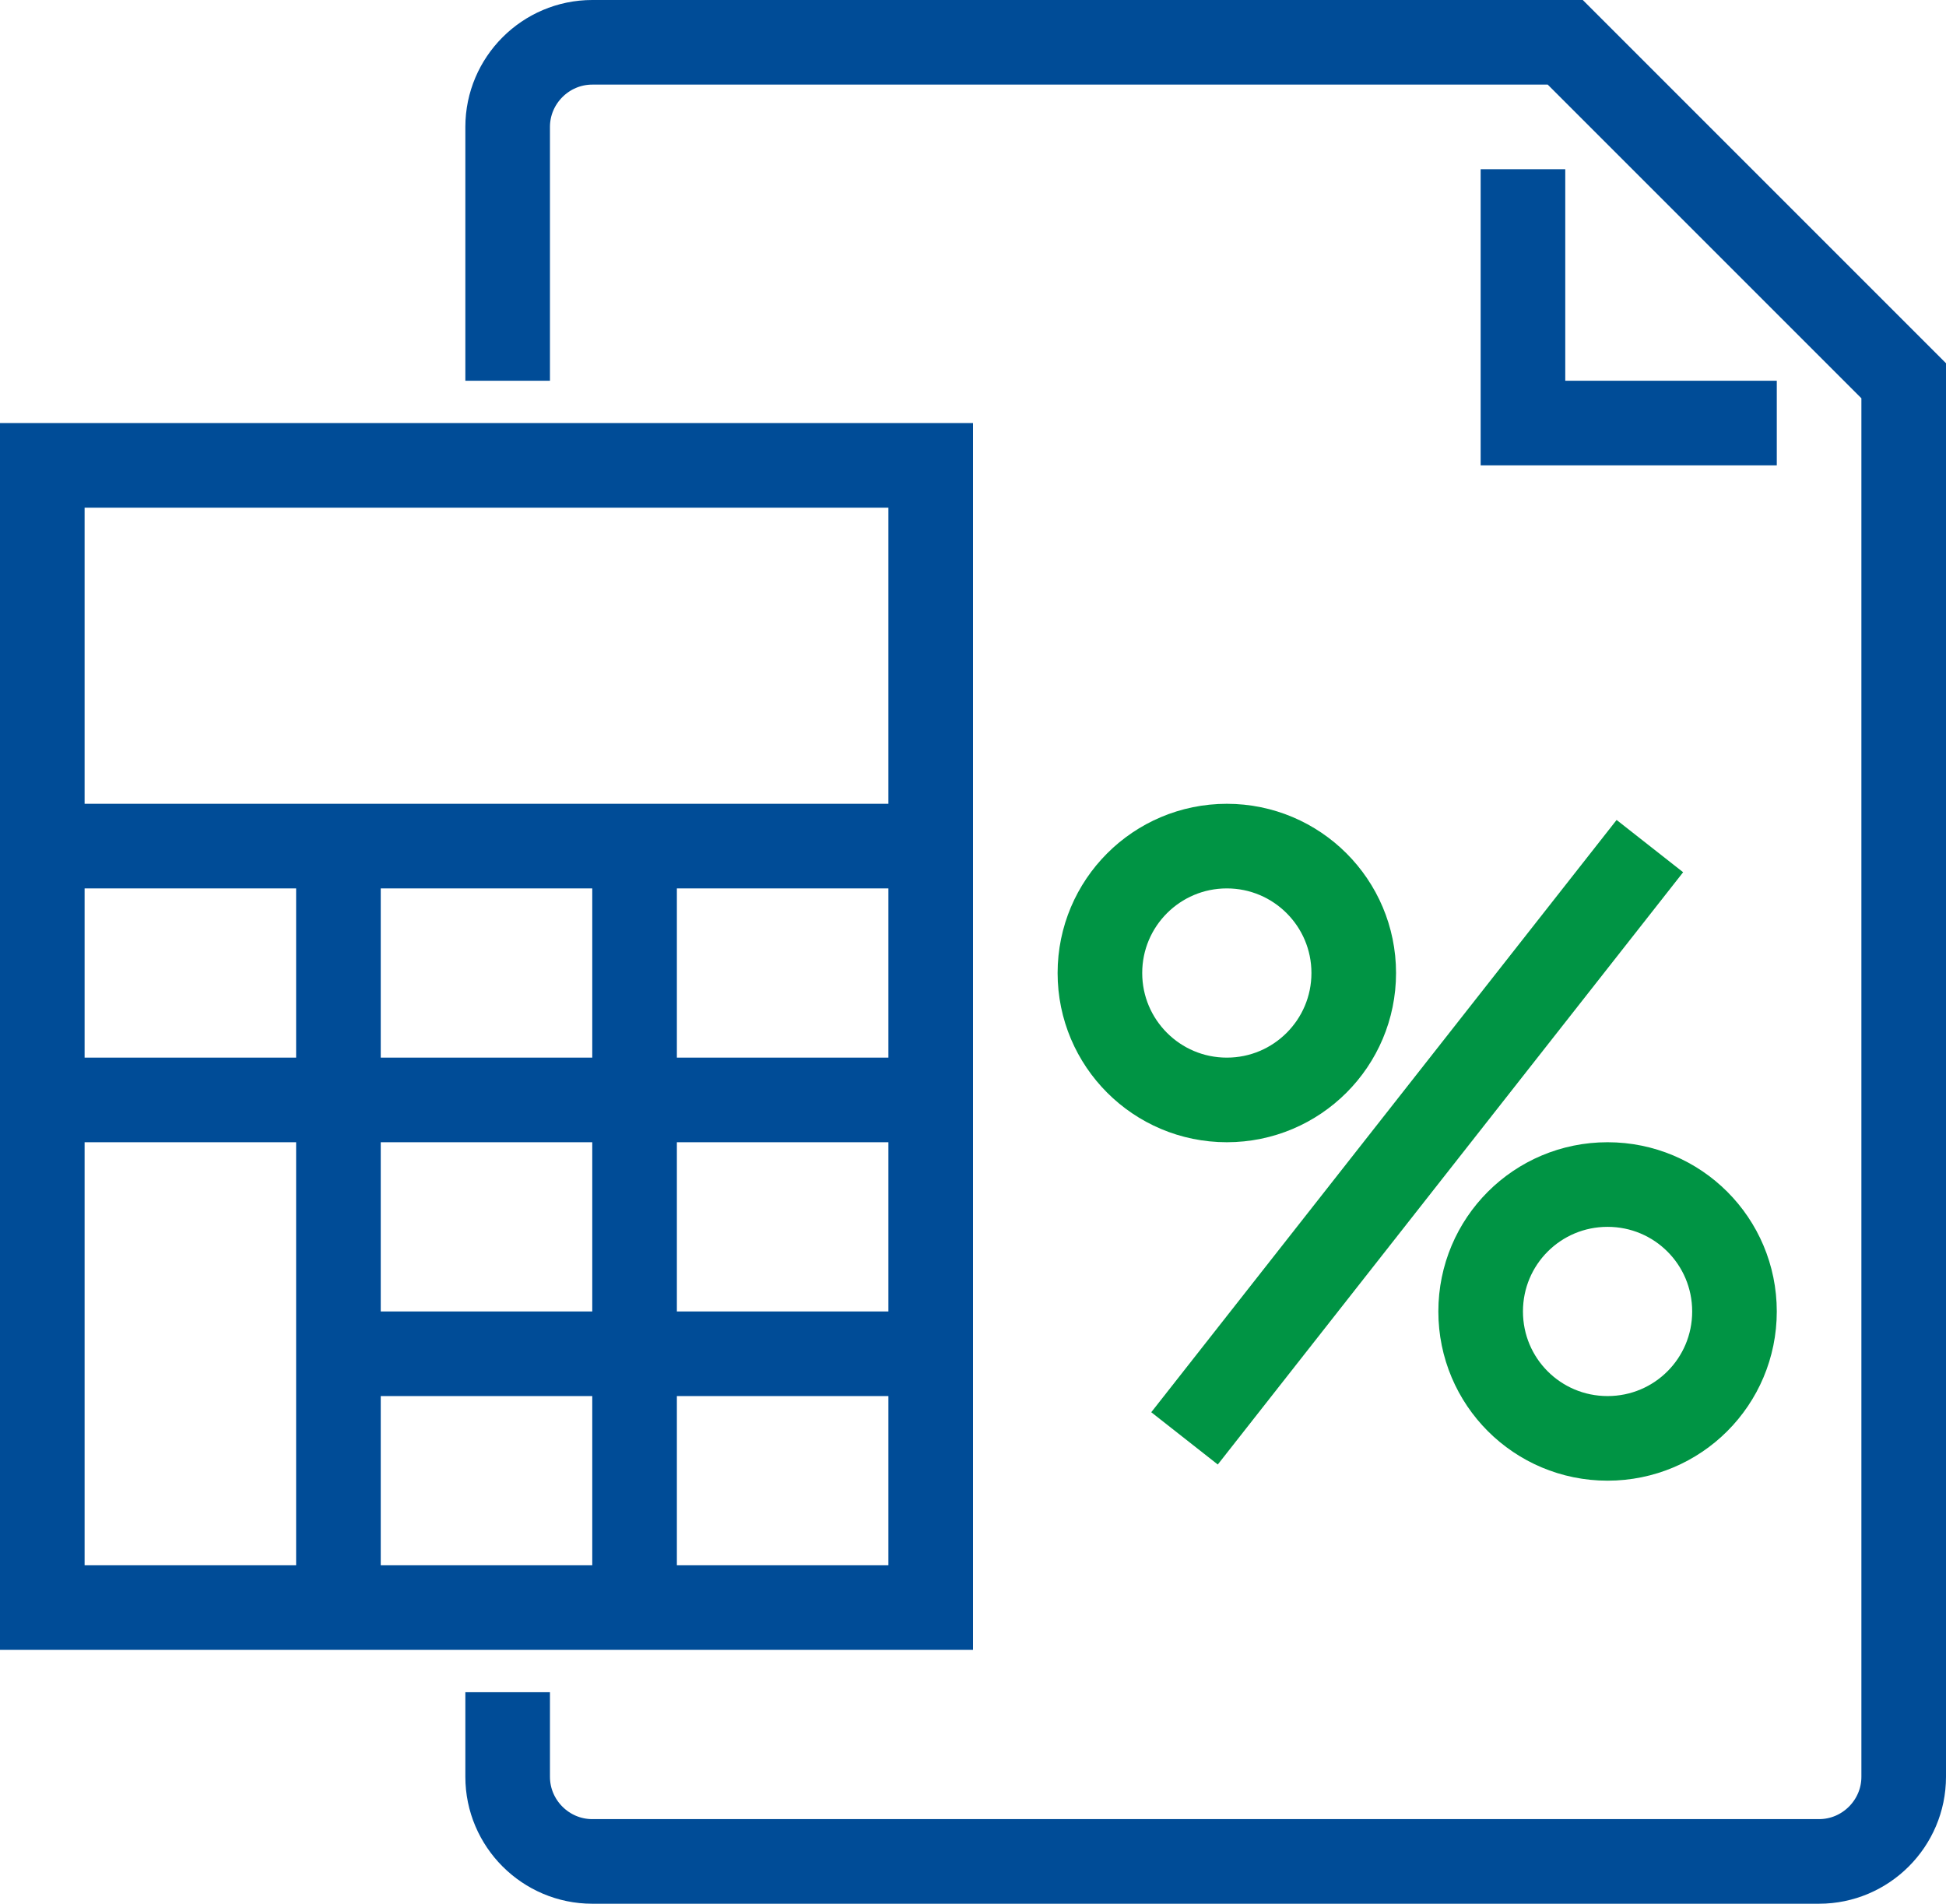
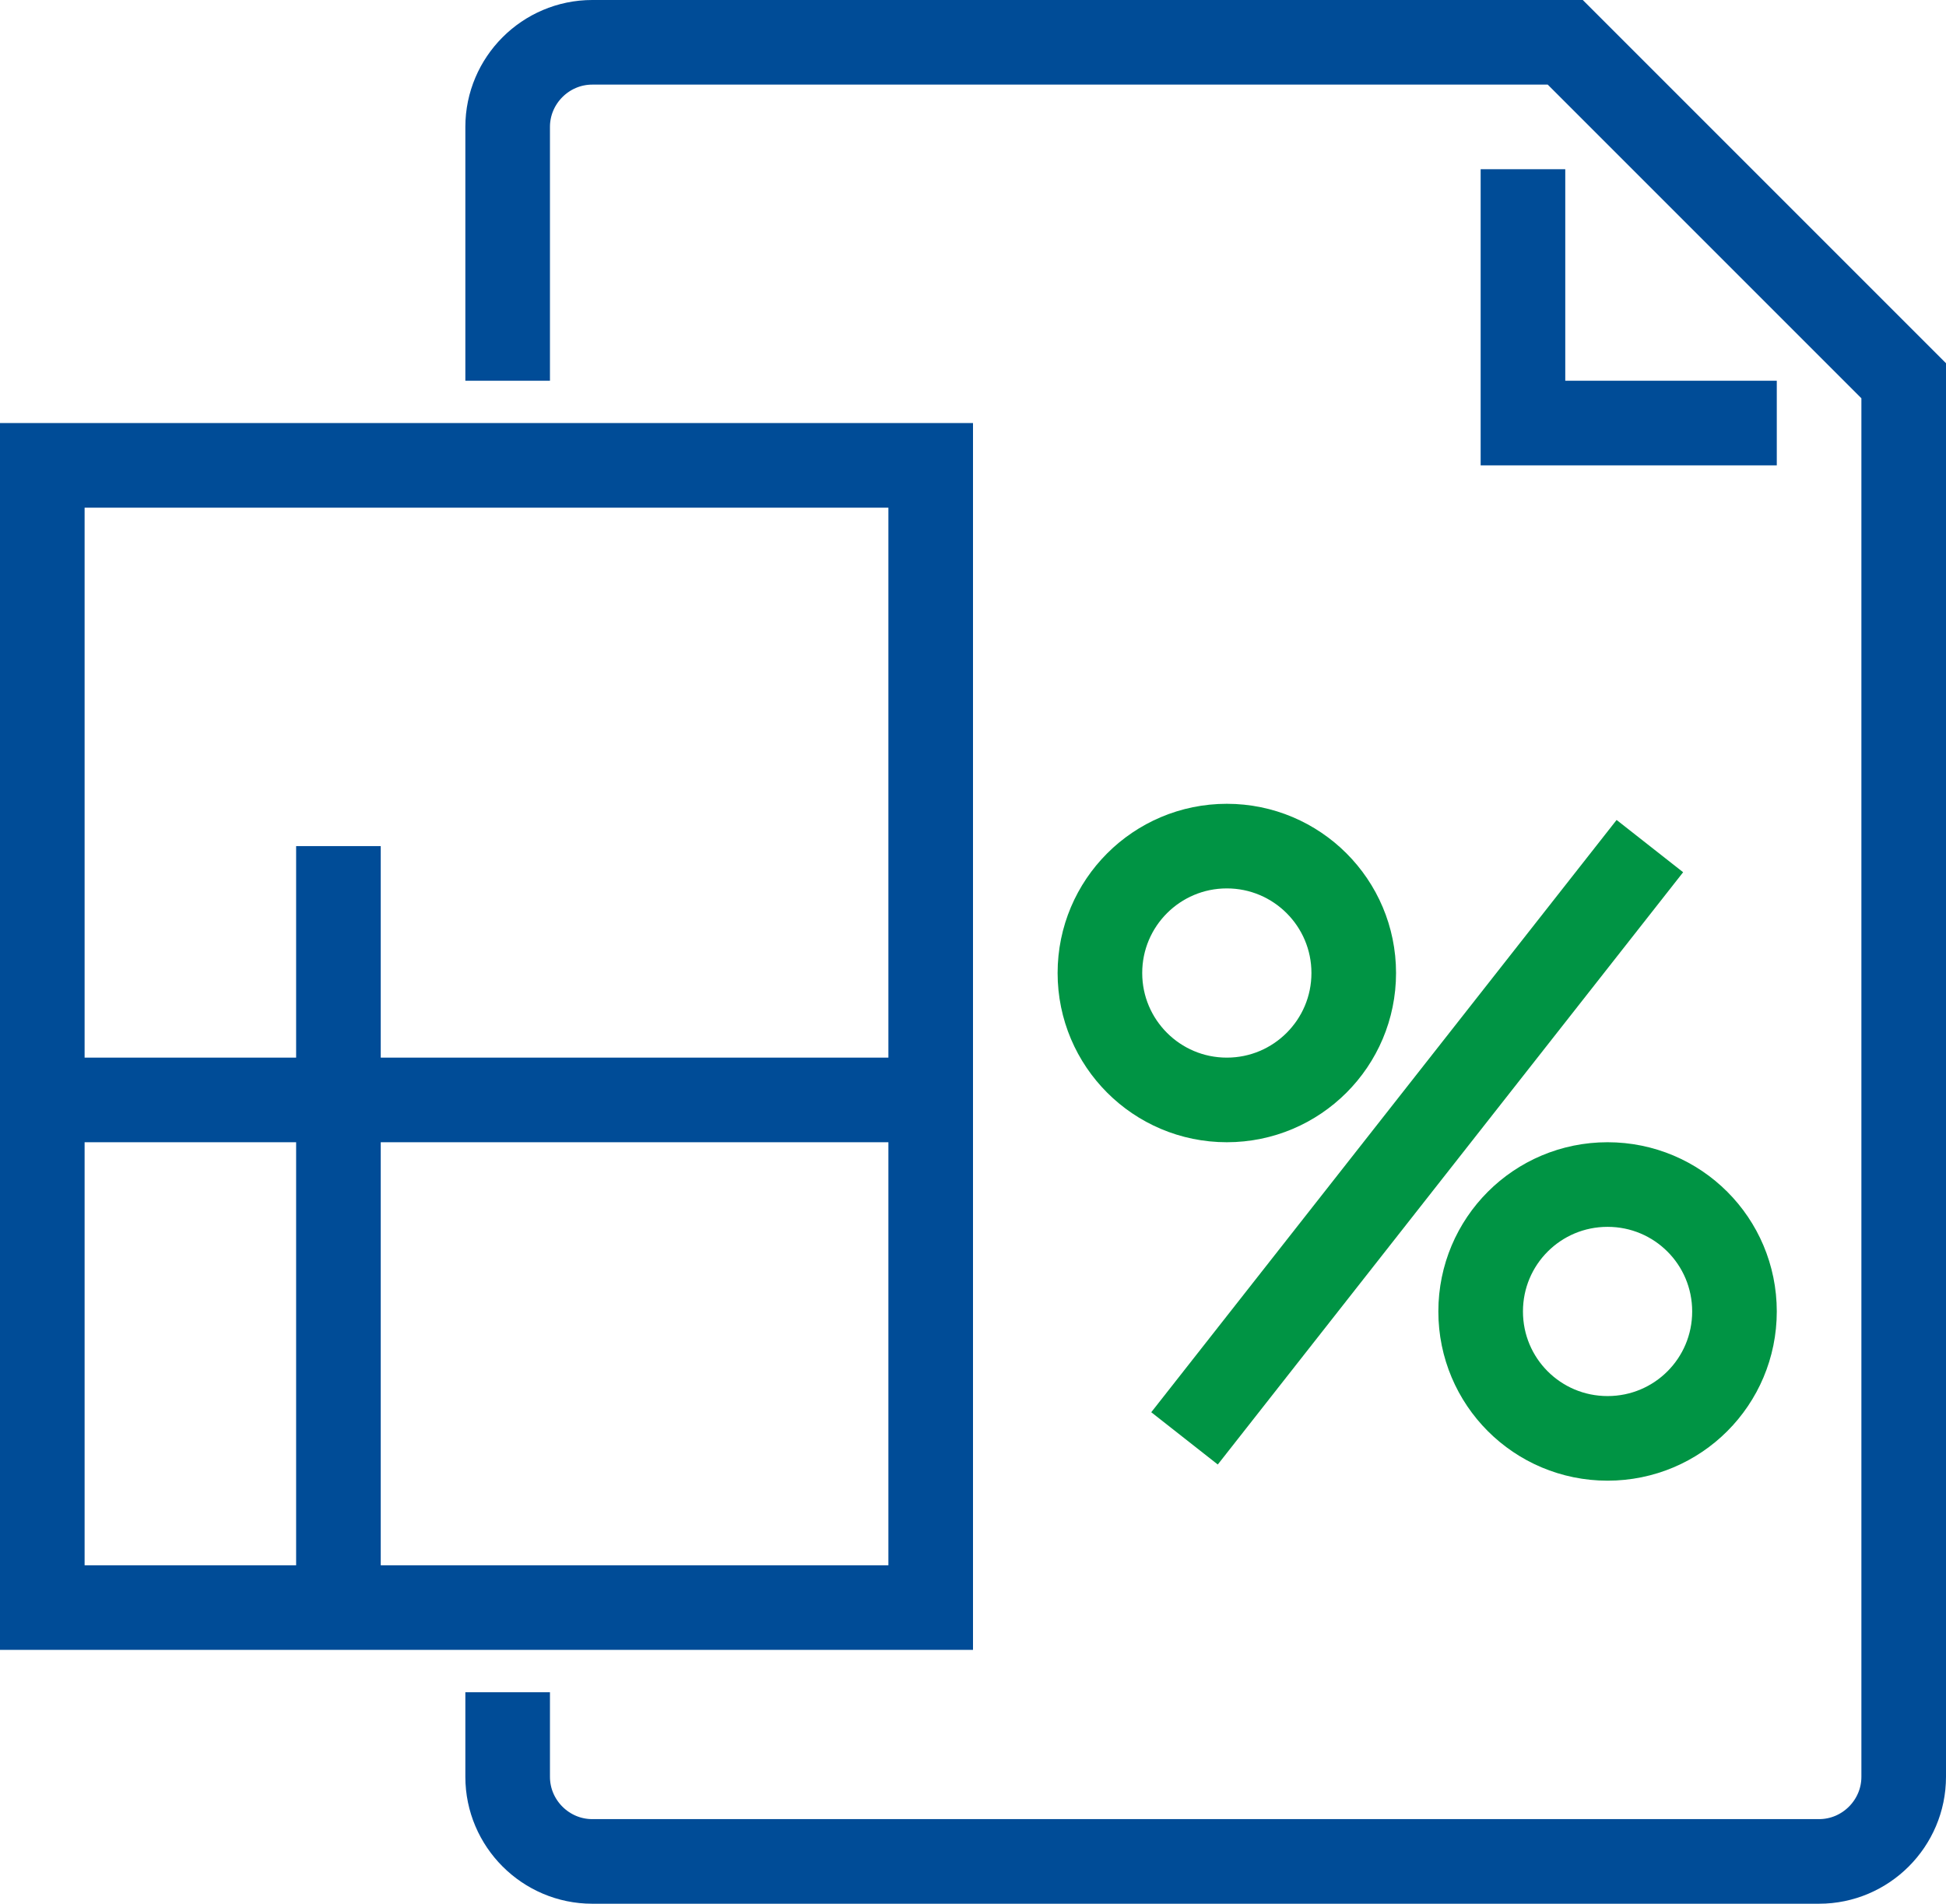
<svg xmlns="http://www.w3.org/2000/svg" id="Layer_2" data-name="Layer 2" width="46" height="45" viewBox="0 0 46 45">
  <defs>
    <style>
      .cls-1 {
        stroke: #004c97;
      }

      .cls-1, .cls-2 {
        fill: none;
        stroke-miterlimit: 10;
        stroke-width: 2px;
      }

      .cls-2 {
        stroke: #009444;
      }
    </style>
  </defs>
  <g id="icons">
    <g>
      <rect class="cls-1" x="1" y="11" width="21" height="27" transform="translate(23 49) rotate(180)" />
-       <line class="cls-1" x1="22" y1="20" x2="1" y2="20" />
      <line class="cls-1" x1="22" y1="26" x2="1" y2="26" />
-       <line class="cls-1" x1="22" y1="32" x2="8" y2="32" />
-       <line class="cls-1" x1="15" y1="38" x2="15" y2="20" />
      <line class="cls-1" x1="8" y1="38" x2="8" y2="20" />
      <path class="cls-1" d="M12,9V3c0-1.1.9-2,2-2h23l8,8v33c0,1.1-.9,2-2,2H14c-1.1,0-2-.9-2-2v-2" />
      <polyline class="cls-1" points="42 10 36 10 36 4" />
      <circle class="cls-2" cx="29" cy="23" r="3" />
      <path class="cls-2" d="M38,34h0c-1.66,0-3-1.34-3-3h0c0-1.66,1.34-3,3-3h0c1.66,0,3,1.34,3,3h0c0,1.66-1.34,3-3,3Z" />
      <line class="cls-2" x1="28" y1="34" x2="39" y2="20" />
    </g>
  </g>
</svg>